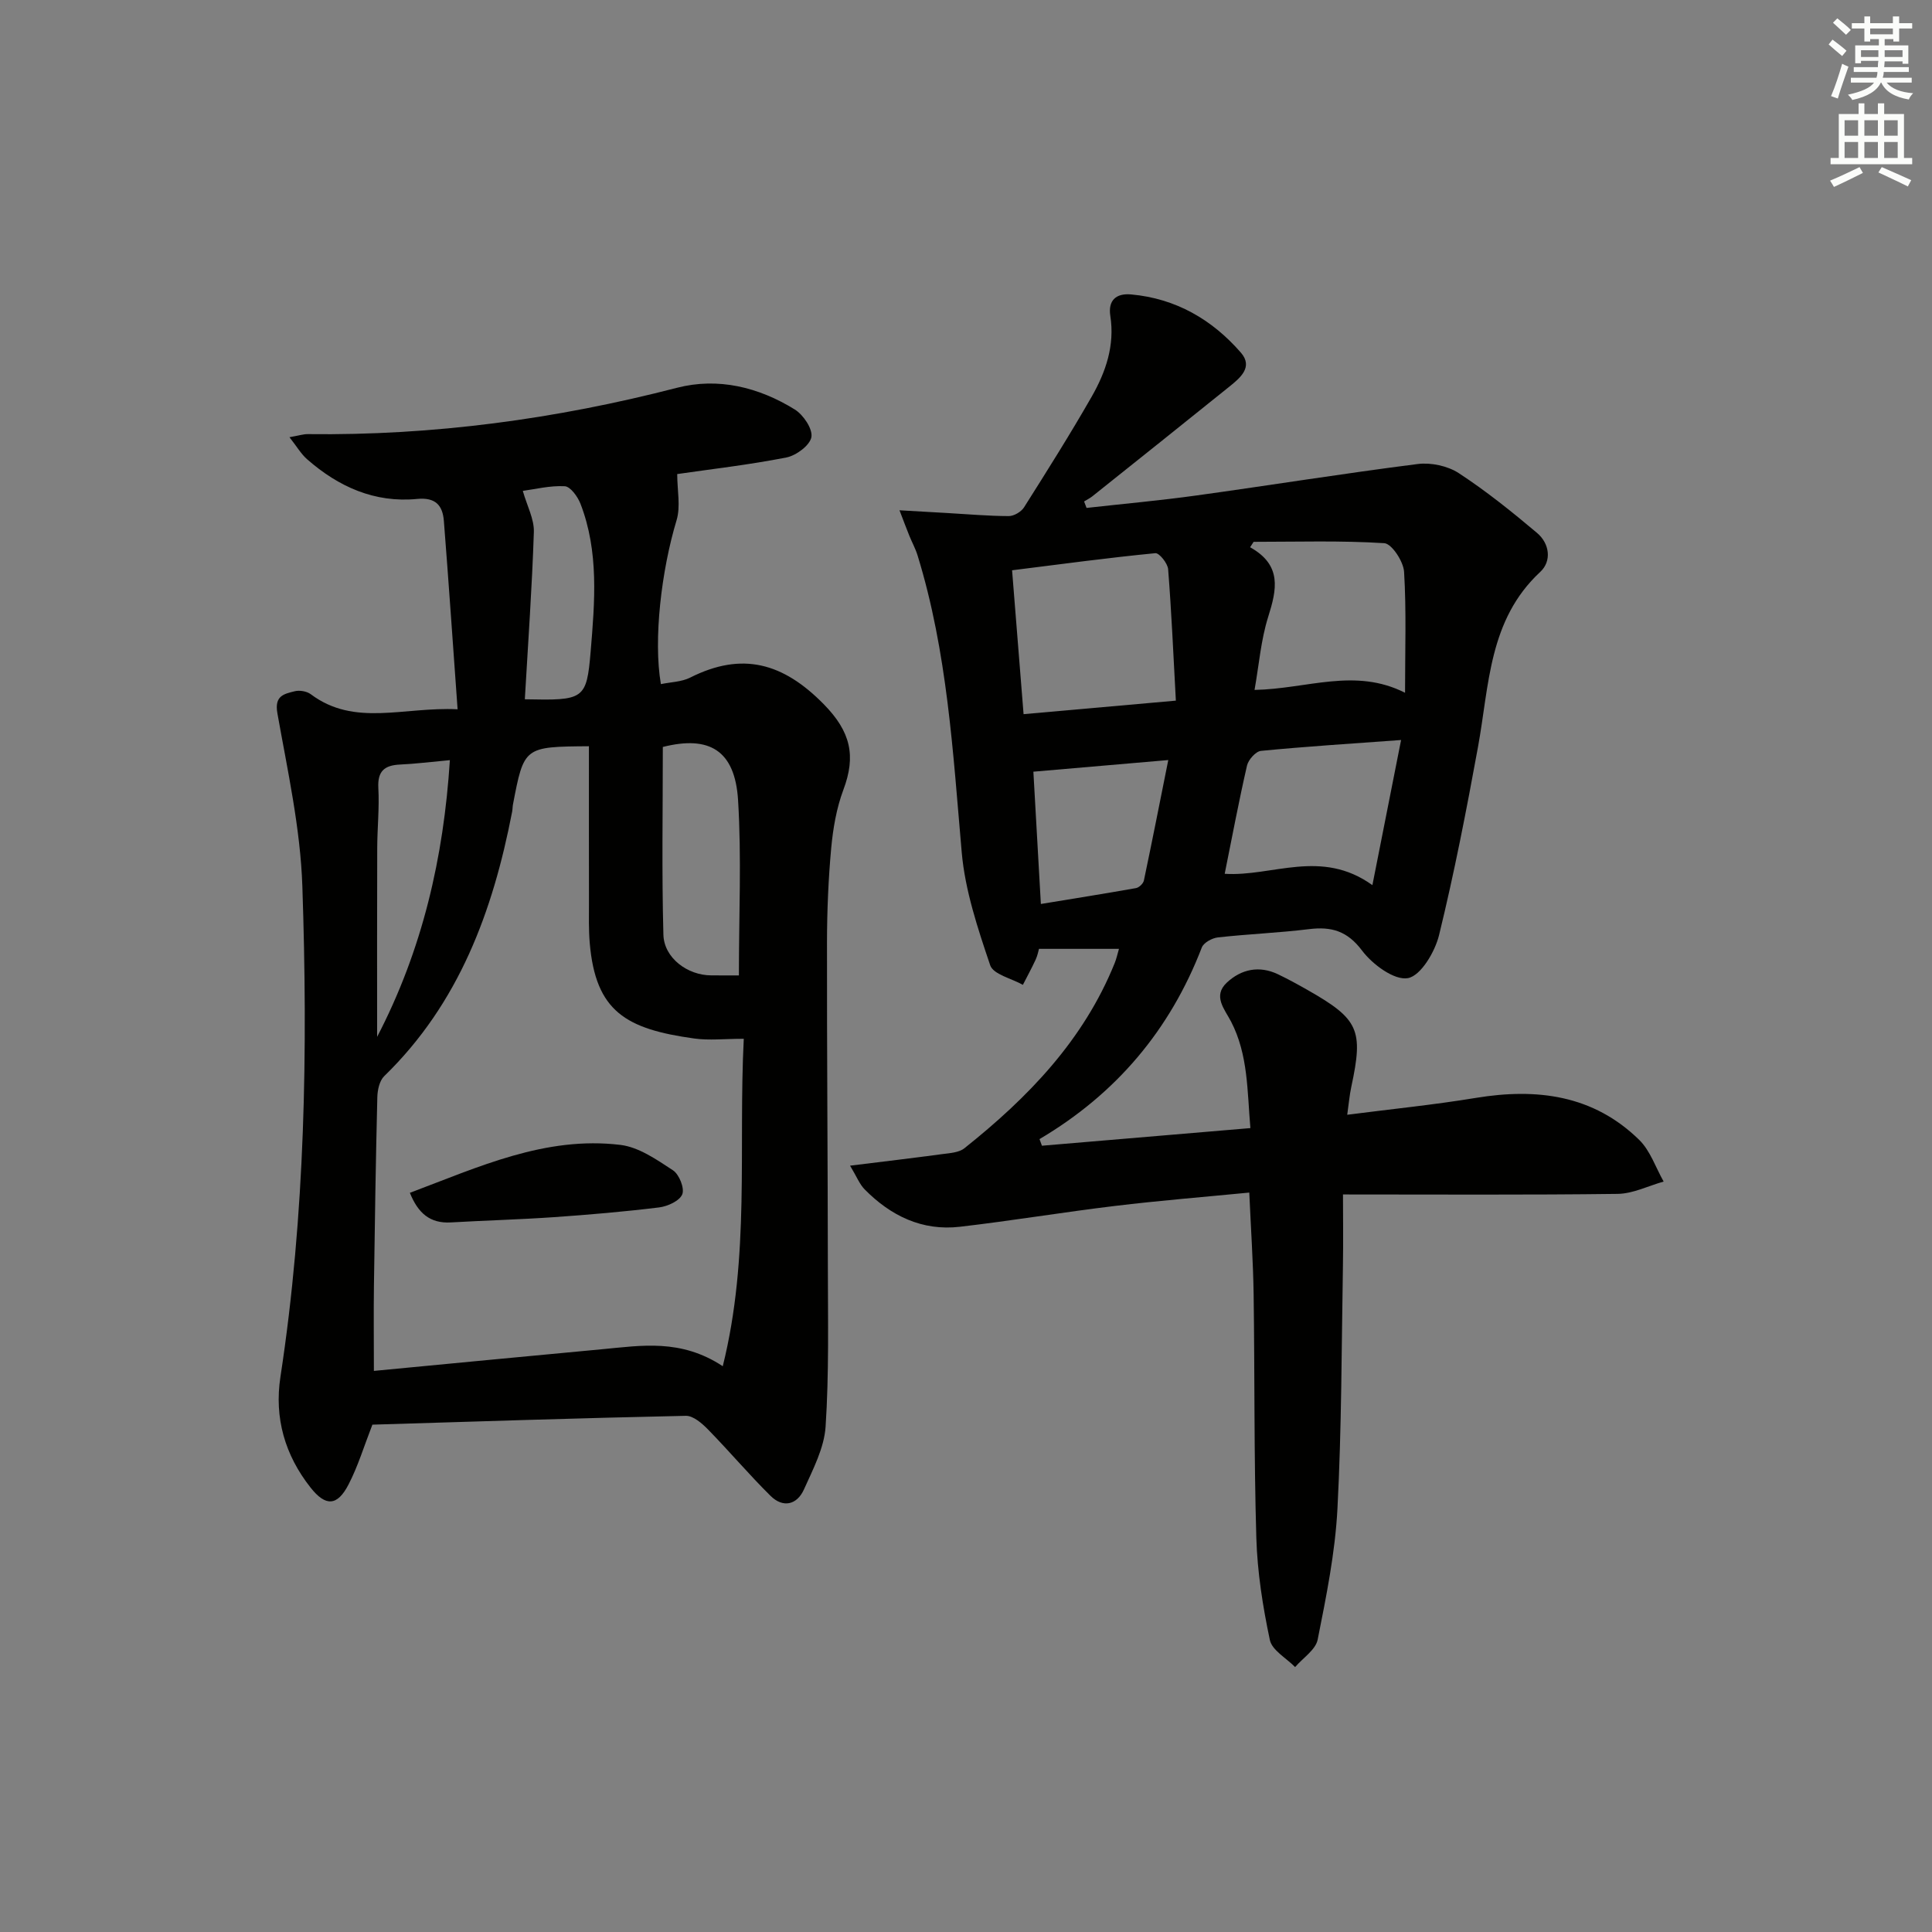
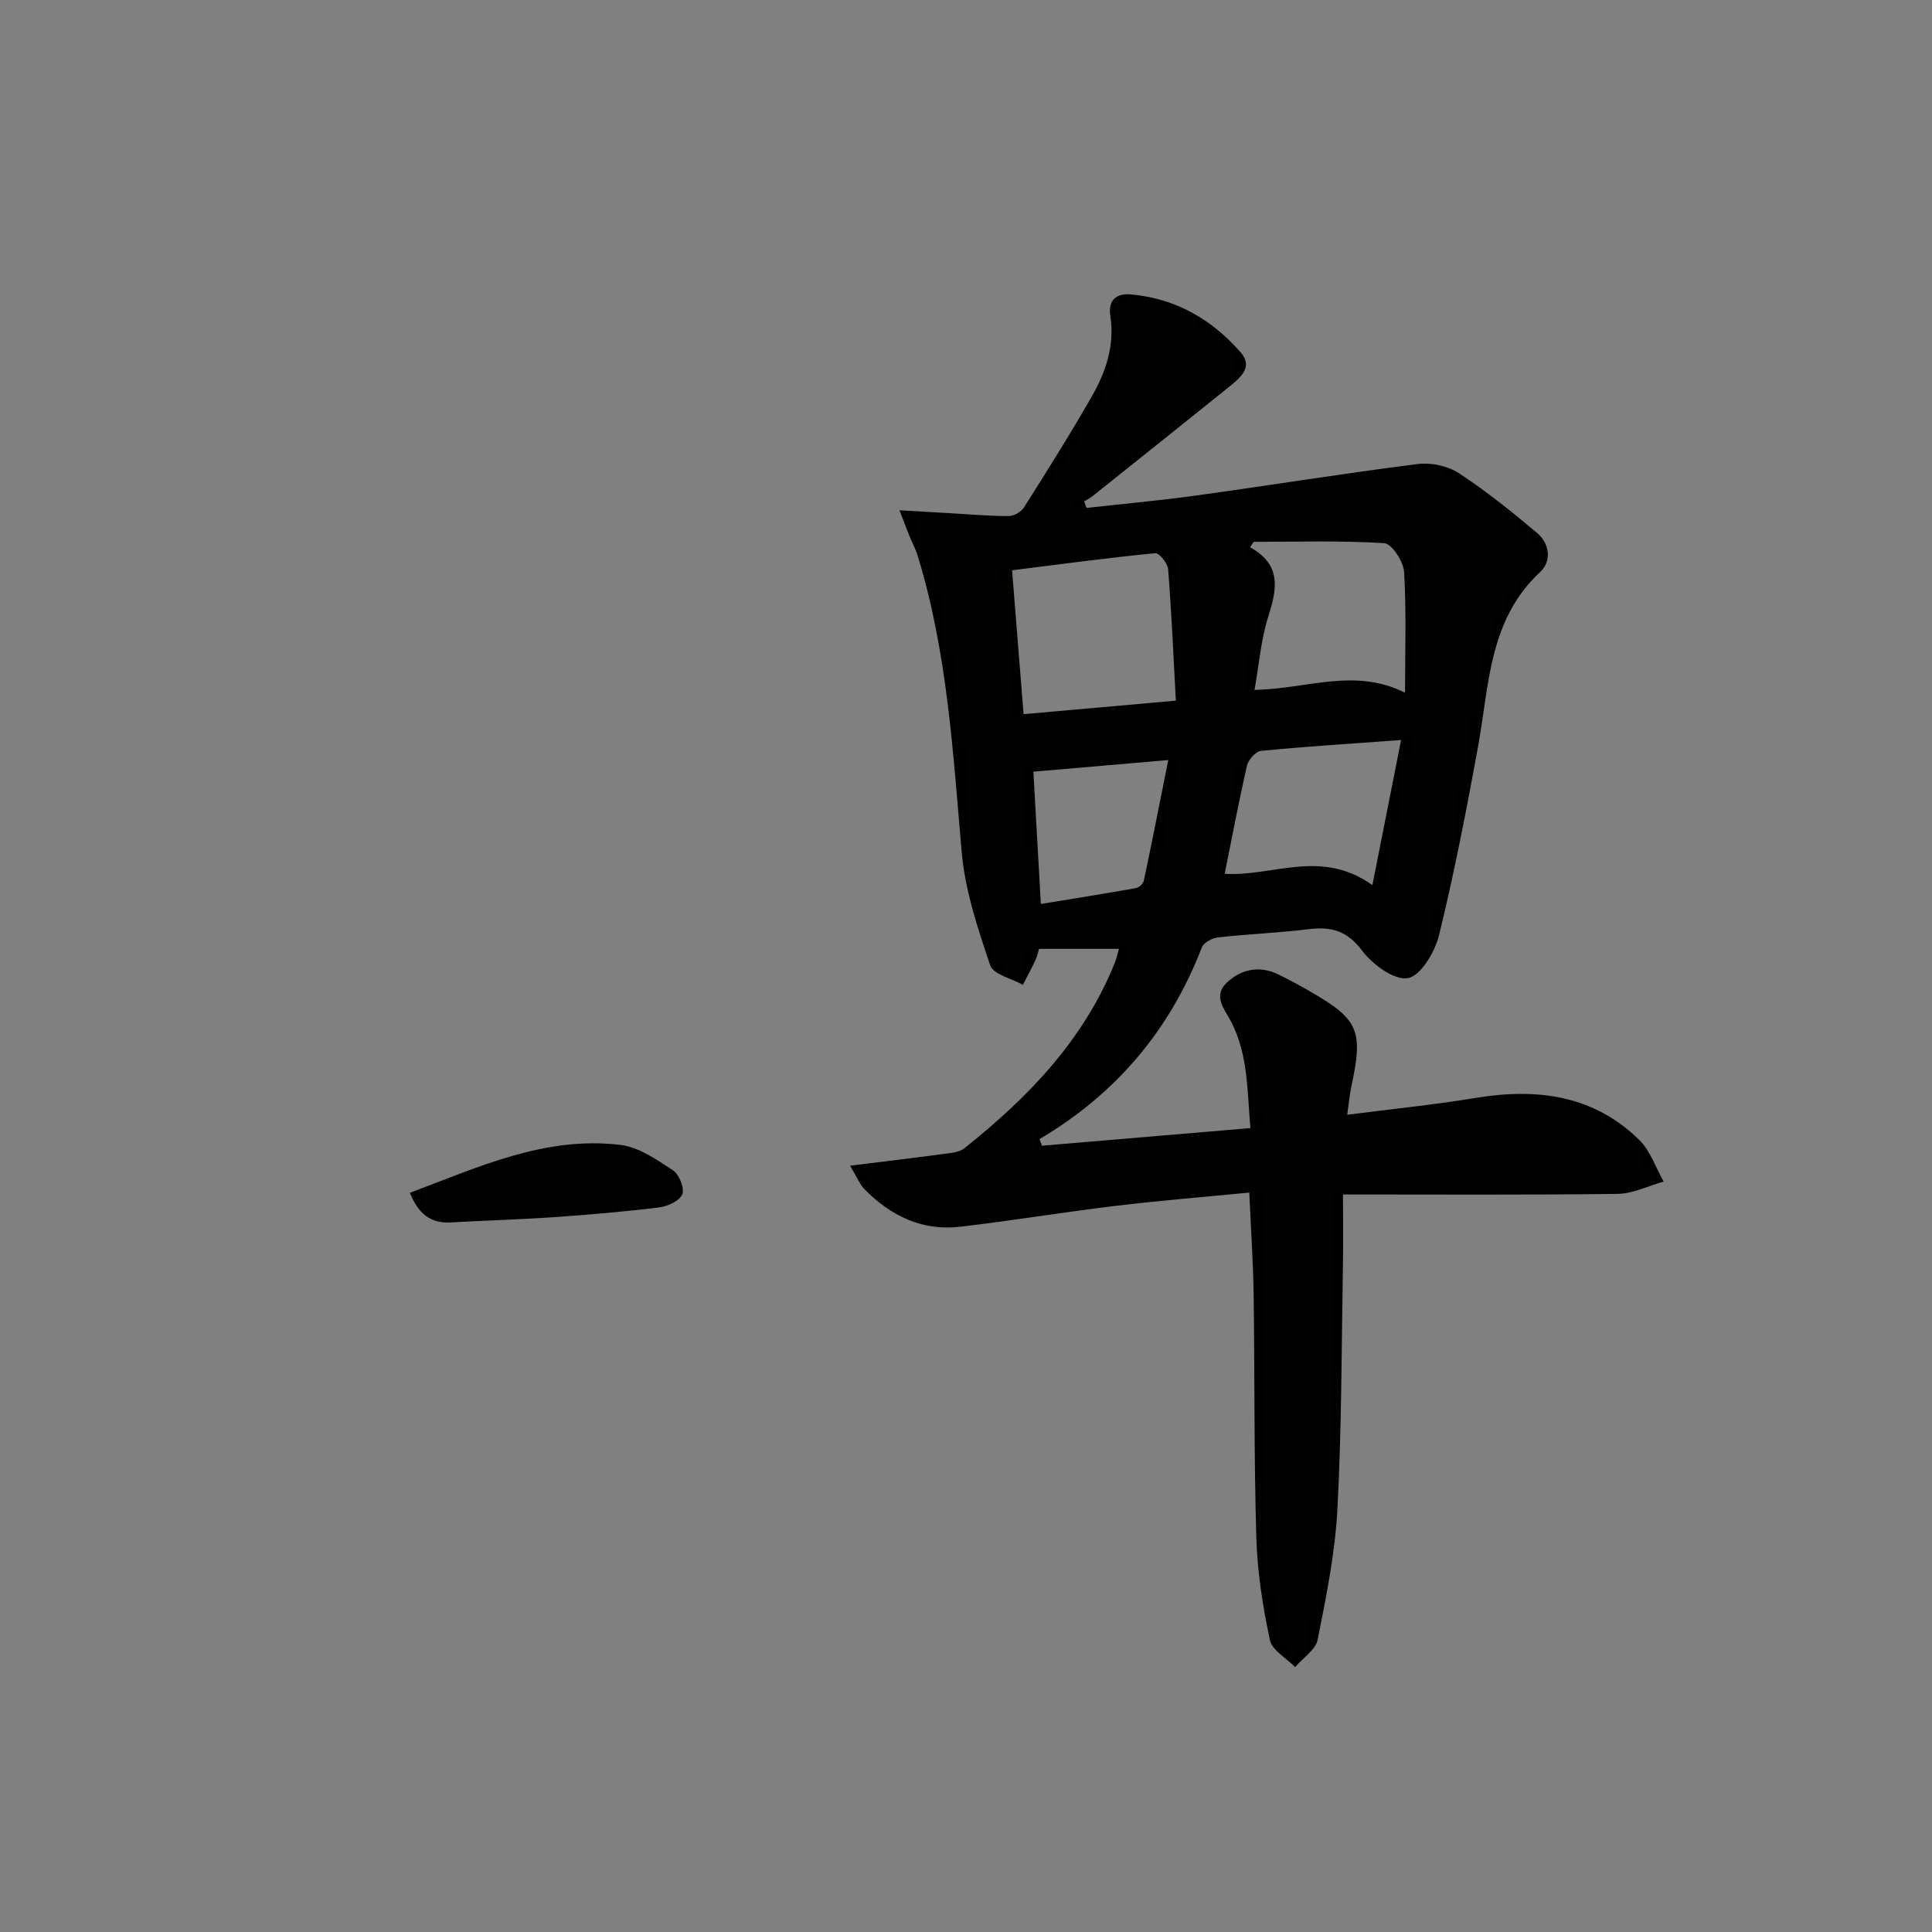
<svg xmlns="http://www.w3.org/2000/svg" enable-background="new 0 0 400 400" viewBox="0 0 400 400">
  <rect x="0" y="0" width="400" height="400" fill="#808080" stroke="none" />
  <g fill="#010100">
    <path d="m231.67 196.45c-5.7 0-10.92 0-16.56 0-.1.35-.28 1.33-.68 2.21-.82 1.78-1.76 3.49-2.65 5.24-2.34-1.32-6.13-2.16-6.77-4.05-2.57-7.62-5.21-15.49-5.9-23.43-1.81-20.69-2.97-41.42-9.14-61.44-.43-1.4-1.16-2.71-1.71-4.08-.54-1.33-1.04-2.68-2.03-5.25 3.94.23 6.94.4 9.95.57 4.23.24 8.45.62 12.68.63 1.07 0 2.56-.88 3.15-1.8 4.79-7.58 9.57-15.16 14.02-22.94 2.91-5.1 4.8-10.59 3.85-16.7-.5-3.21 1.18-4.74 4.32-4.45 9.24.84 16.76 5.2 22.72 12.06 2.57 2.96-.13 5.2-2.36 7-9.45 7.62-18.94 15.18-28.42 22.75-.52.41-1.13.7-1.69 1.05.17.45.34.9.51 1.34 7.59-.85 15.2-1.53 22.76-2.58 15.27-2.11 30.5-4.57 45.8-6.51 2.75-.35 6.22.39 8.52 1.9 5.67 3.71 11 7.99 16.19 12.37 2.59 2.18 3.09 5.82.65 8.08-10.69 9.93-10.54 23.45-12.88 36.25-2.38 13.04-4.91 26.07-8.06 38.94-.85 3.46-3.77 8.4-6.44 8.9-2.8.52-7.33-2.82-9.49-5.69-3.08-4.1-6.36-5.02-11.01-4.45-6.25.77-12.57 1.01-18.84 1.71-1.21.13-2.96 1.09-3.34 2.09-6.58 17.08-17.74 30.3-33.6 39.67.17.46.34.91.5 1.37 14.19-1.2 28.39-2.4 43.16-3.65-.67-7.75-.45-15.17-3.99-22.03-1.32-2.56-3.87-5.3-.89-8.09 2.99-2.79 6.71-3.59 10.61-1.72 2.09 1 4.13 2.12 6.15 3.27 10.58 6.02 11.55 8.23 9.01 20.04-.37 1.71-.51 3.46-.84 5.77 9.31-1.2 18.01-2.07 26.61-3.49 12.65-2.08 24.34-.62 33.85 8.7 2.29 2.25 3.4 5.71 5.05 8.62-3.18.89-6.34 2.51-9.53 2.55-18.62.24-37.25.12-56.86.12 0 4.23.08 9.48-.01 14.73-.29 16.81-.26 33.63-1.14 50.41-.48 9.06-2.31 18.09-4.09 27.02-.42 2.12-3.06 3.8-4.67 5.69-1.81-1.86-4.78-3.47-5.23-5.61-1.47-6.94-2.59-14.06-2.8-21.13-.5-16.81-.32-33.65-.56-50.47-.1-6.78-.57-13.55-.9-21.03-9.46.92-18.67 1.66-27.84 2.77-10.72 1.29-21.37 3.07-32.09 4.31-7.8.9-14.3-2.26-19.7-7.74-1.06-1.07-1.64-2.62-3.02-4.91 7.05-.87 13.05-1.58 19.05-2.39 1.58-.21 3.48-.31 4.62-1.22 13.17-10.48 24.67-22.36 31.11-38.32.37-.9.57-1.87.89-2.96zm-22.13-78.38c.84 10.47 1.6 19.99 2.38 29.79 10.8-.96 20.75-1.84 31.53-2.8-.53-9.73-.91-18.48-1.6-27.21-.1-1.23-1.85-3.4-2.65-3.32-9.68.94-19.31 2.24-29.66 3.54zm81.36 25.36c0-8.87.29-16.98-.2-25.04-.13-2.14-2.55-5.83-4.1-5.93-8.98-.57-18.02-.28-27.05-.28-.24.37-.48.75-.73 1.12 6.67 3.72 5.52 8.77 3.74 14.43-1.5 4.76-1.89 9.86-2.82 15.11 10.92-.21 20.76-4.67 31.16.59zm-.82 9.78c-10.55.77-19.79 1.35-29.01 2.25-1.08.11-2.61 1.83-2.89 3.04-1.69 7.35-3.08 14.78-4.62 22.41 9.88.63 19.96-5.28 30.58 2.35 2.1-10.58 3.93-19.89 5.94-30.05zm-74.58 33.95c6.74-1.11 13.23-2.14 19.7-3.29.63-.11 1.5-.94 1.63-1.57 1.72-8.17 3.33-16.36 5.05-24.94-10.2.88-18.91 1.63-27.93 2.41.49 8.9 1 17.81 1.55 27.39z" />
-     <path d="m94.74 146.85c-.98-13.55-1.84-26.27-2.84-38.98-.25-3.22-1.7-4.94-5.54-4.57-8.78.85-16.27-2.51-22.77-8.21-1.24-1.08-2.1-2.59-3.66-4.57 1.95-.34 2.87-.65 3.79-.64 25.92.32 51.34-3.1 76.43-9.59 8.52-2.2 16.93-.14 24.4 4.49 1.77 1.1 3.74 4.02 3.44 5.72-.31 1.71-3.15 3.82-5.19 4.22-7.8 1.53-15.73 2.43-22.59 3.43 0 3.35.73 6.69-.13 9.55-3.14 10.39-4.84 24.71-3.25 33.94 2.04-.43 4.27-.45 6.06-1.35 10.74-5.41 19.22-3.08 27.66 5.51 5.6 5.7 6.7 10.71 4.06 17.72-1.43 3.82-2.14 8.01-2.52 12.09-.59 6.45-.86 12.95-.87 19.43-.03 22.49.16 44.99.18 67.48.01 10.95.25 21.94-.47 32.85-.29 4.42-2.6 8.81-4.48 13-1.44 3.21-4.34 3.88-6.91 1.34-4.47-4.42-8.54-9.24-12.94-13.74-1.24-1.27-3.07-2.87-4.6-2.84-21.77.46-43.54 1.18-64.9 1.83-1.75 4.5-2.99 8.63-4.94 12.39-2.33 4.51-4.75 4.58-7.86.64-5.32-6.74-7.54-14.43-6.24-22.92 5.15-33.7 5.68-67.63 4.54-101.56-.4-12-3.06-23.95-5.17-35.84-.65-3.65 1.39-4 3.57-4.55 1.01-.26 2.51-.01 3.34.61 9.09 6.81 19.17 2.57 30.4 3.12zm27.19 7.65c-13.44.1-13.44.1-15.73 12.08-.09.49-.07 1-.17 1.49-3.98 20.59-11 39.69-26.49 54.74-.98.96-1.39 2.89-1.42 4.39-.32 12.97-.52 25.95-.7 38.93-.08 5.78-.01 11.55-.01 17.7 15.92-1.51 31.6-3.04 47.28-4.49 8.08-.75 16.26-2.21 24.95 3.52 5.67-22.78 3.21-45.09 4.35-67.79-4 0-7.18.37-10.26-.06-14.12-1.96-20.41-5.58-21.63-19.75-.24-2.81-.16-5.66-.16-8.49-.02-10.64-.01-21.27-.01-32.27zm31.05 47.45c0-12.5.56-24.43-.17-36.28-.64-10.37-5.99-13.44-15.58-11.02 0 13.07-.23 25.98.12 38.86.13 4.84 5.01 8.42 9.89 8.43 1.98.02 3.97.01 5.74.01zm-74.9 12.72c9.39-18.05 13.78-37.16 15.06-57.29-4.05.37-7.17.77-10.31.91-3.22.15-4.69 1.35-4.5 4.86.23 4.13-.22 8.3-.23 12.45-.05 13.03-.02 26.05-.02 39.07zm30.58-69.89c12.24.25 12.79.12 13.63-9.91.85-10.26 1.74-20.65-2.12-30.6-.57-1.46-2.07-3.53-3.24-3.6-3.04-.17-6.14.62-8.69.96.88 3.11 2.37 5.83 2.29 8.5-.37 11.42-1.19 22.82-1.87 34.65z" />
    <path d="m84.86 246.96c14.23-5.34 28.04-11.8 43.6-9.92 3.8.46 7.5 3.05 10.86 5.25 1.29.84 2.44 3.71 1.94 4.97-.54 1.36-3.02 2.5-4.78 2.72-7.24.89-14.51 1.51-21.79 2.02-7.11.49-14.25.68-21.36 1.09-4.29.24-6.77-1.9-8.47-6.13z" />
  </g>
-   <path d="m378.6 9.2.8-1c.9.7 1.9 1.4 2.9 2.3l-.9 1.1c-1.1-.9-2-1.7-2.8-2.4zm.5 10.7c.9-2.1 1.6-4.3 2.3-6.7.4.2.8.4 1.3.6-.7 2.1-1.5 4.2-2.2 6.6zm.4-15.2.9-.9c1 .8 2 1.6 2.8 2.4l-1 1c-1-.9-1.9-1.8-2.7-2.5zm12.5-1.3h1.2v1.4h2.7v1.1h-2.7v2.7h-1.2v-.5h-1.8v1.3h4.9v3.8h-1.2v-.5h-3.7c0 .4-.1.9-.1 1.2h5.1v1h-5.2c0 .5-.1.9-.2 1.2h6v1h-5.2c1.1 1.3 2.9 2 5.5 2.2-.4.4-.7.8-.9 1.3-2.9-.5-4.8-1.6-5.7-3.5h-.1c-.8 1.7-2.7 2.9-5.9 3.6-.2-.4-.6-.8-.9-1.1 2.8-.6 4.6-1.4 5.4-2.5h-4.8v-1h5.3c.1-.3.2-.7.2-1.2h-4.9v-1h5c0-.4 0-.8.1-1.3h-3.6v.5h-1.2v-3.7h4.9v-1.3h-1.8v.5h-1.2v-2.7h-2.6v-1.1h2.6v-1.4h1.2v1.4h4.7v-1.4zm-6.7 8.4h3.6c0-.4 0-.9 0-1.4h-3.6zm1.9-4.7h4.7v-1.2h-4.7zm6.7 3.3h-3.7v1.4h3.7z" fill="#fbfcfa" />
-   <path d="m384.7 21.4h1.3v2.2h2.8v-2.2h1.3v2.2h4.1v9.1h1.7v1.3h-16.9v-1.3h1.7v-9.1h4.1v-2.2zm.3 13.2.7 1.2c-1.8.9-3.8 1.9-6 2.9-.2-.4-.5-.8-.8-1.3 2.4-1 4.4-2 6.1-2.8zm-3.1-6.5h2.8v-3.2h-2.8zm0 4.6h2.8v-3.3h-2.8zm4.1-4.6h2.8v-3.2h-2.8zm0 4.6h2.8v-3.3h-2.8v3.2zm3.6 1.9c2.1.9 4.1 1.8 6.1 2.7l-.7 1.3c-2.2-1.1-4.2-2-6.1-2.9zm3.3-9.7h-2.8v3.2h2.8zm-2.8 7.8h2.8v-3.3h-2.8z" fill="#fbfcfa" />
</svg>